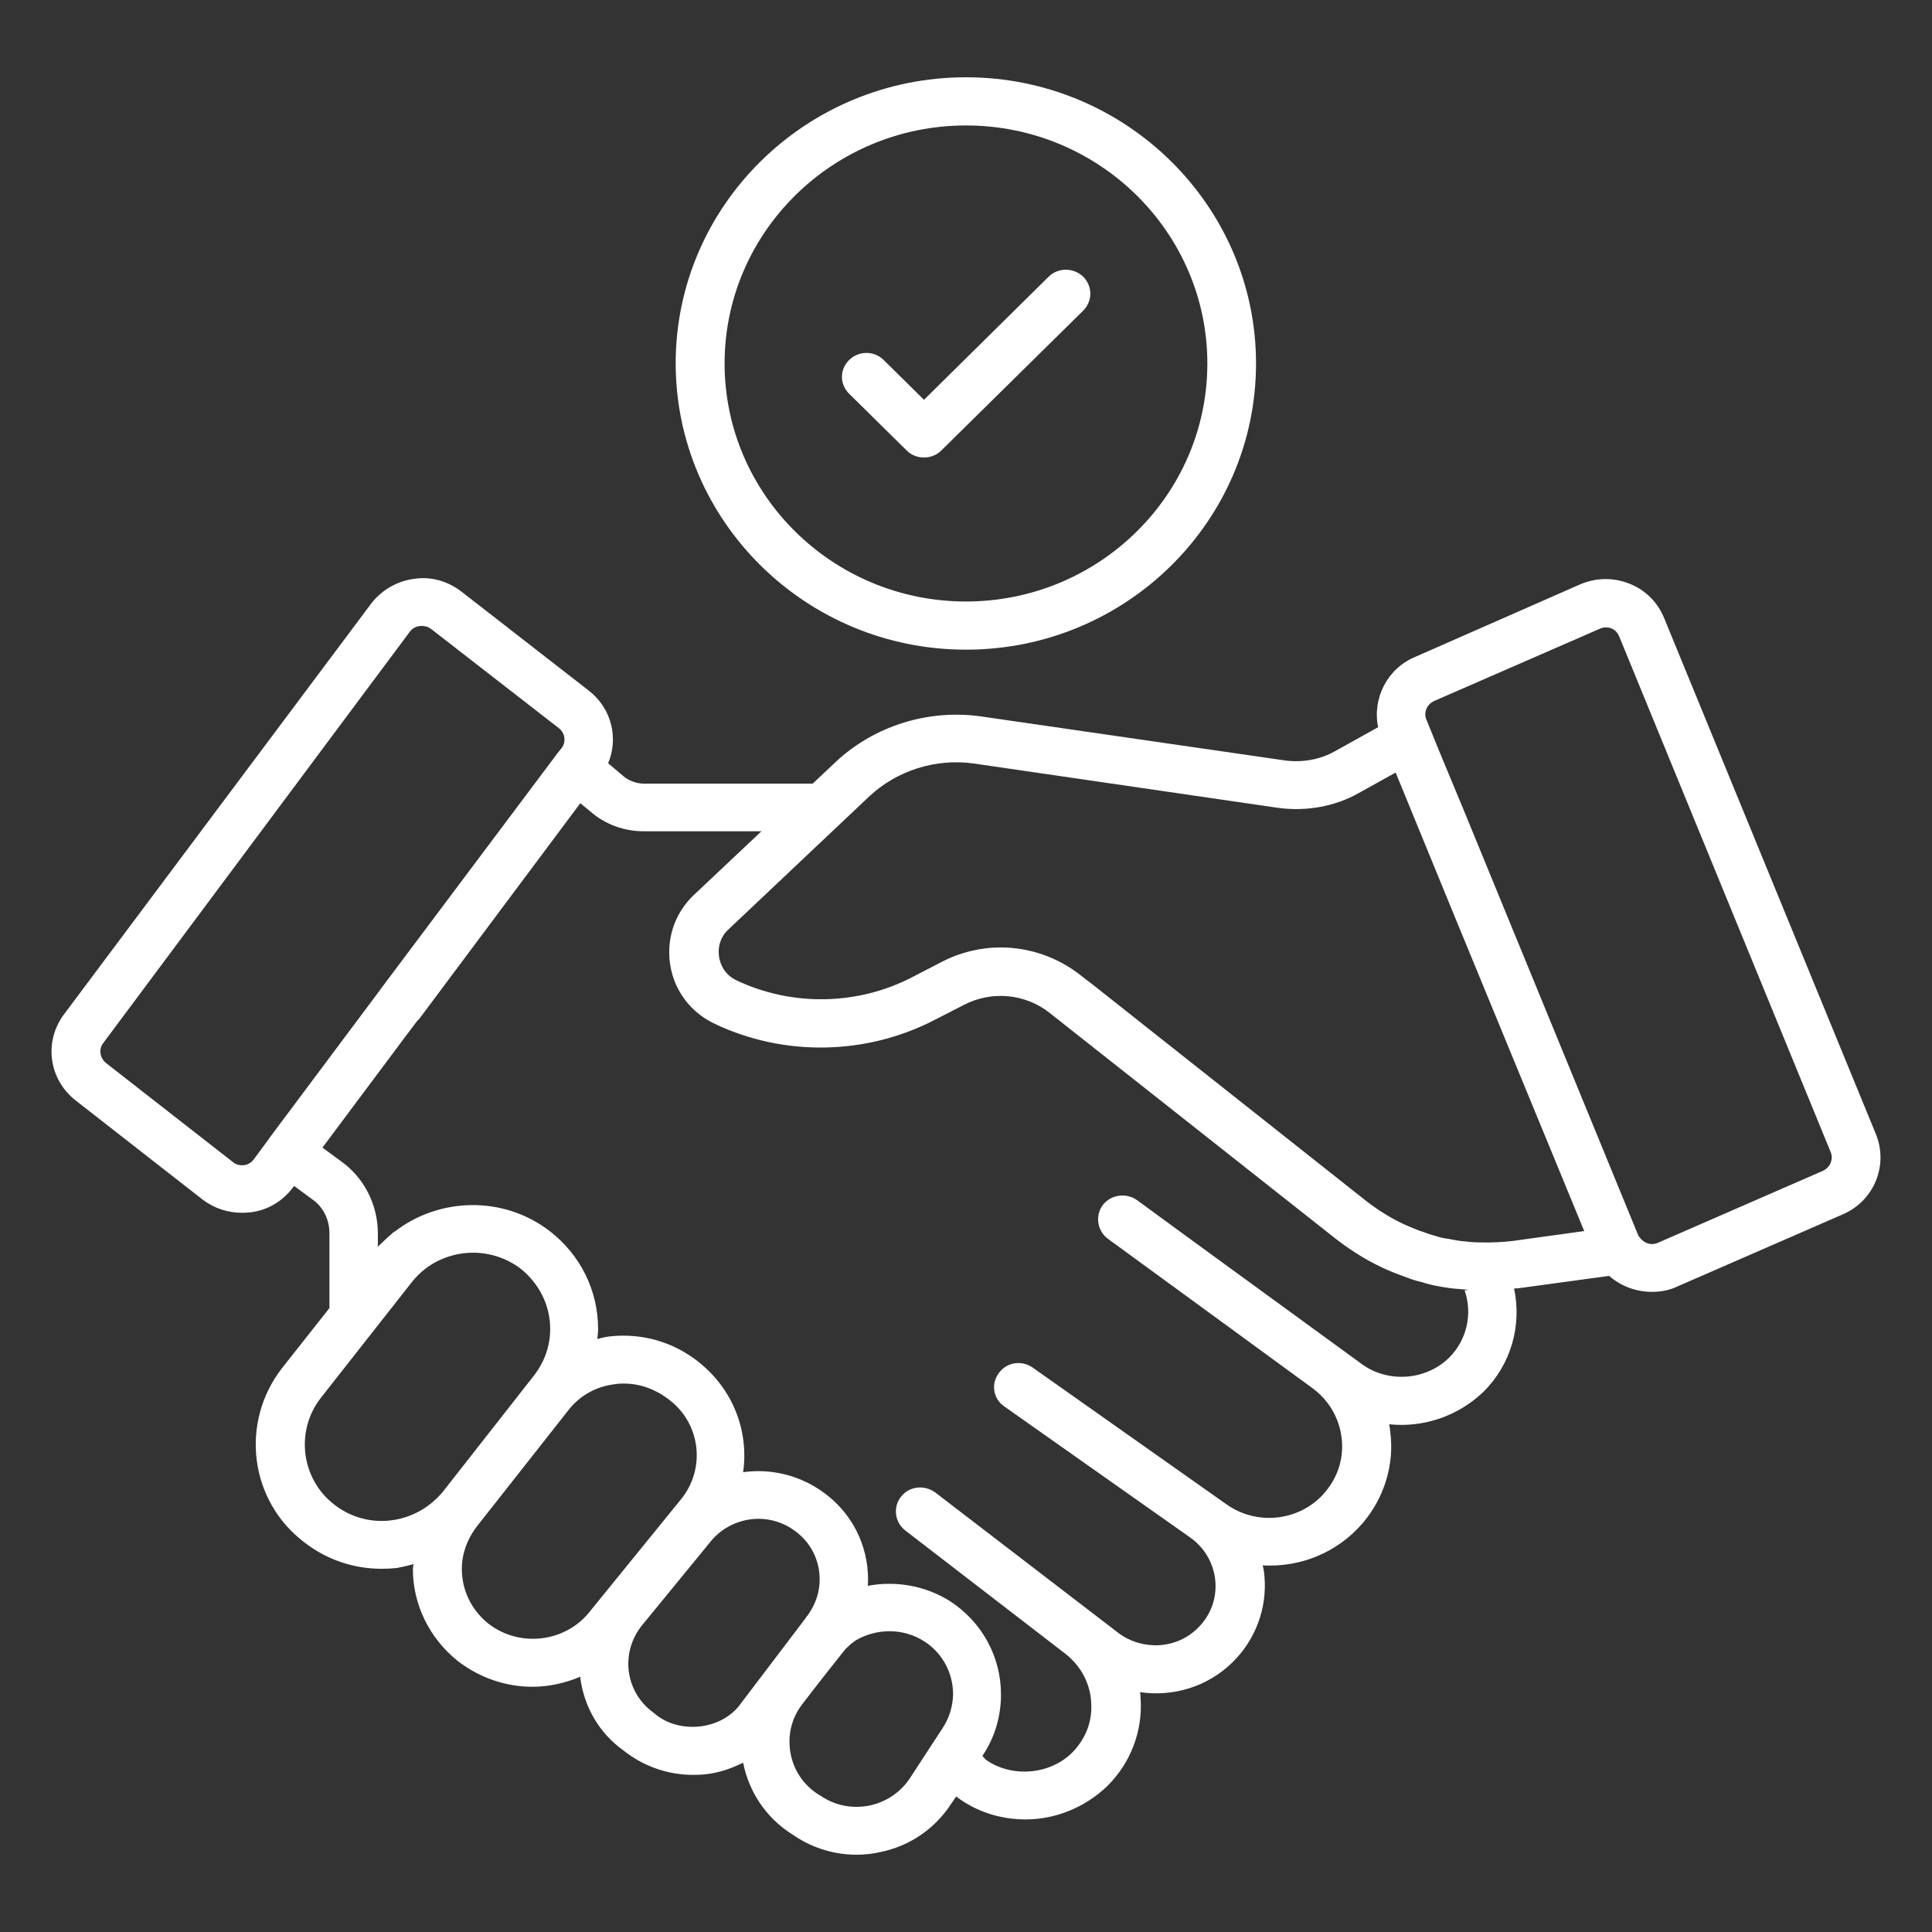
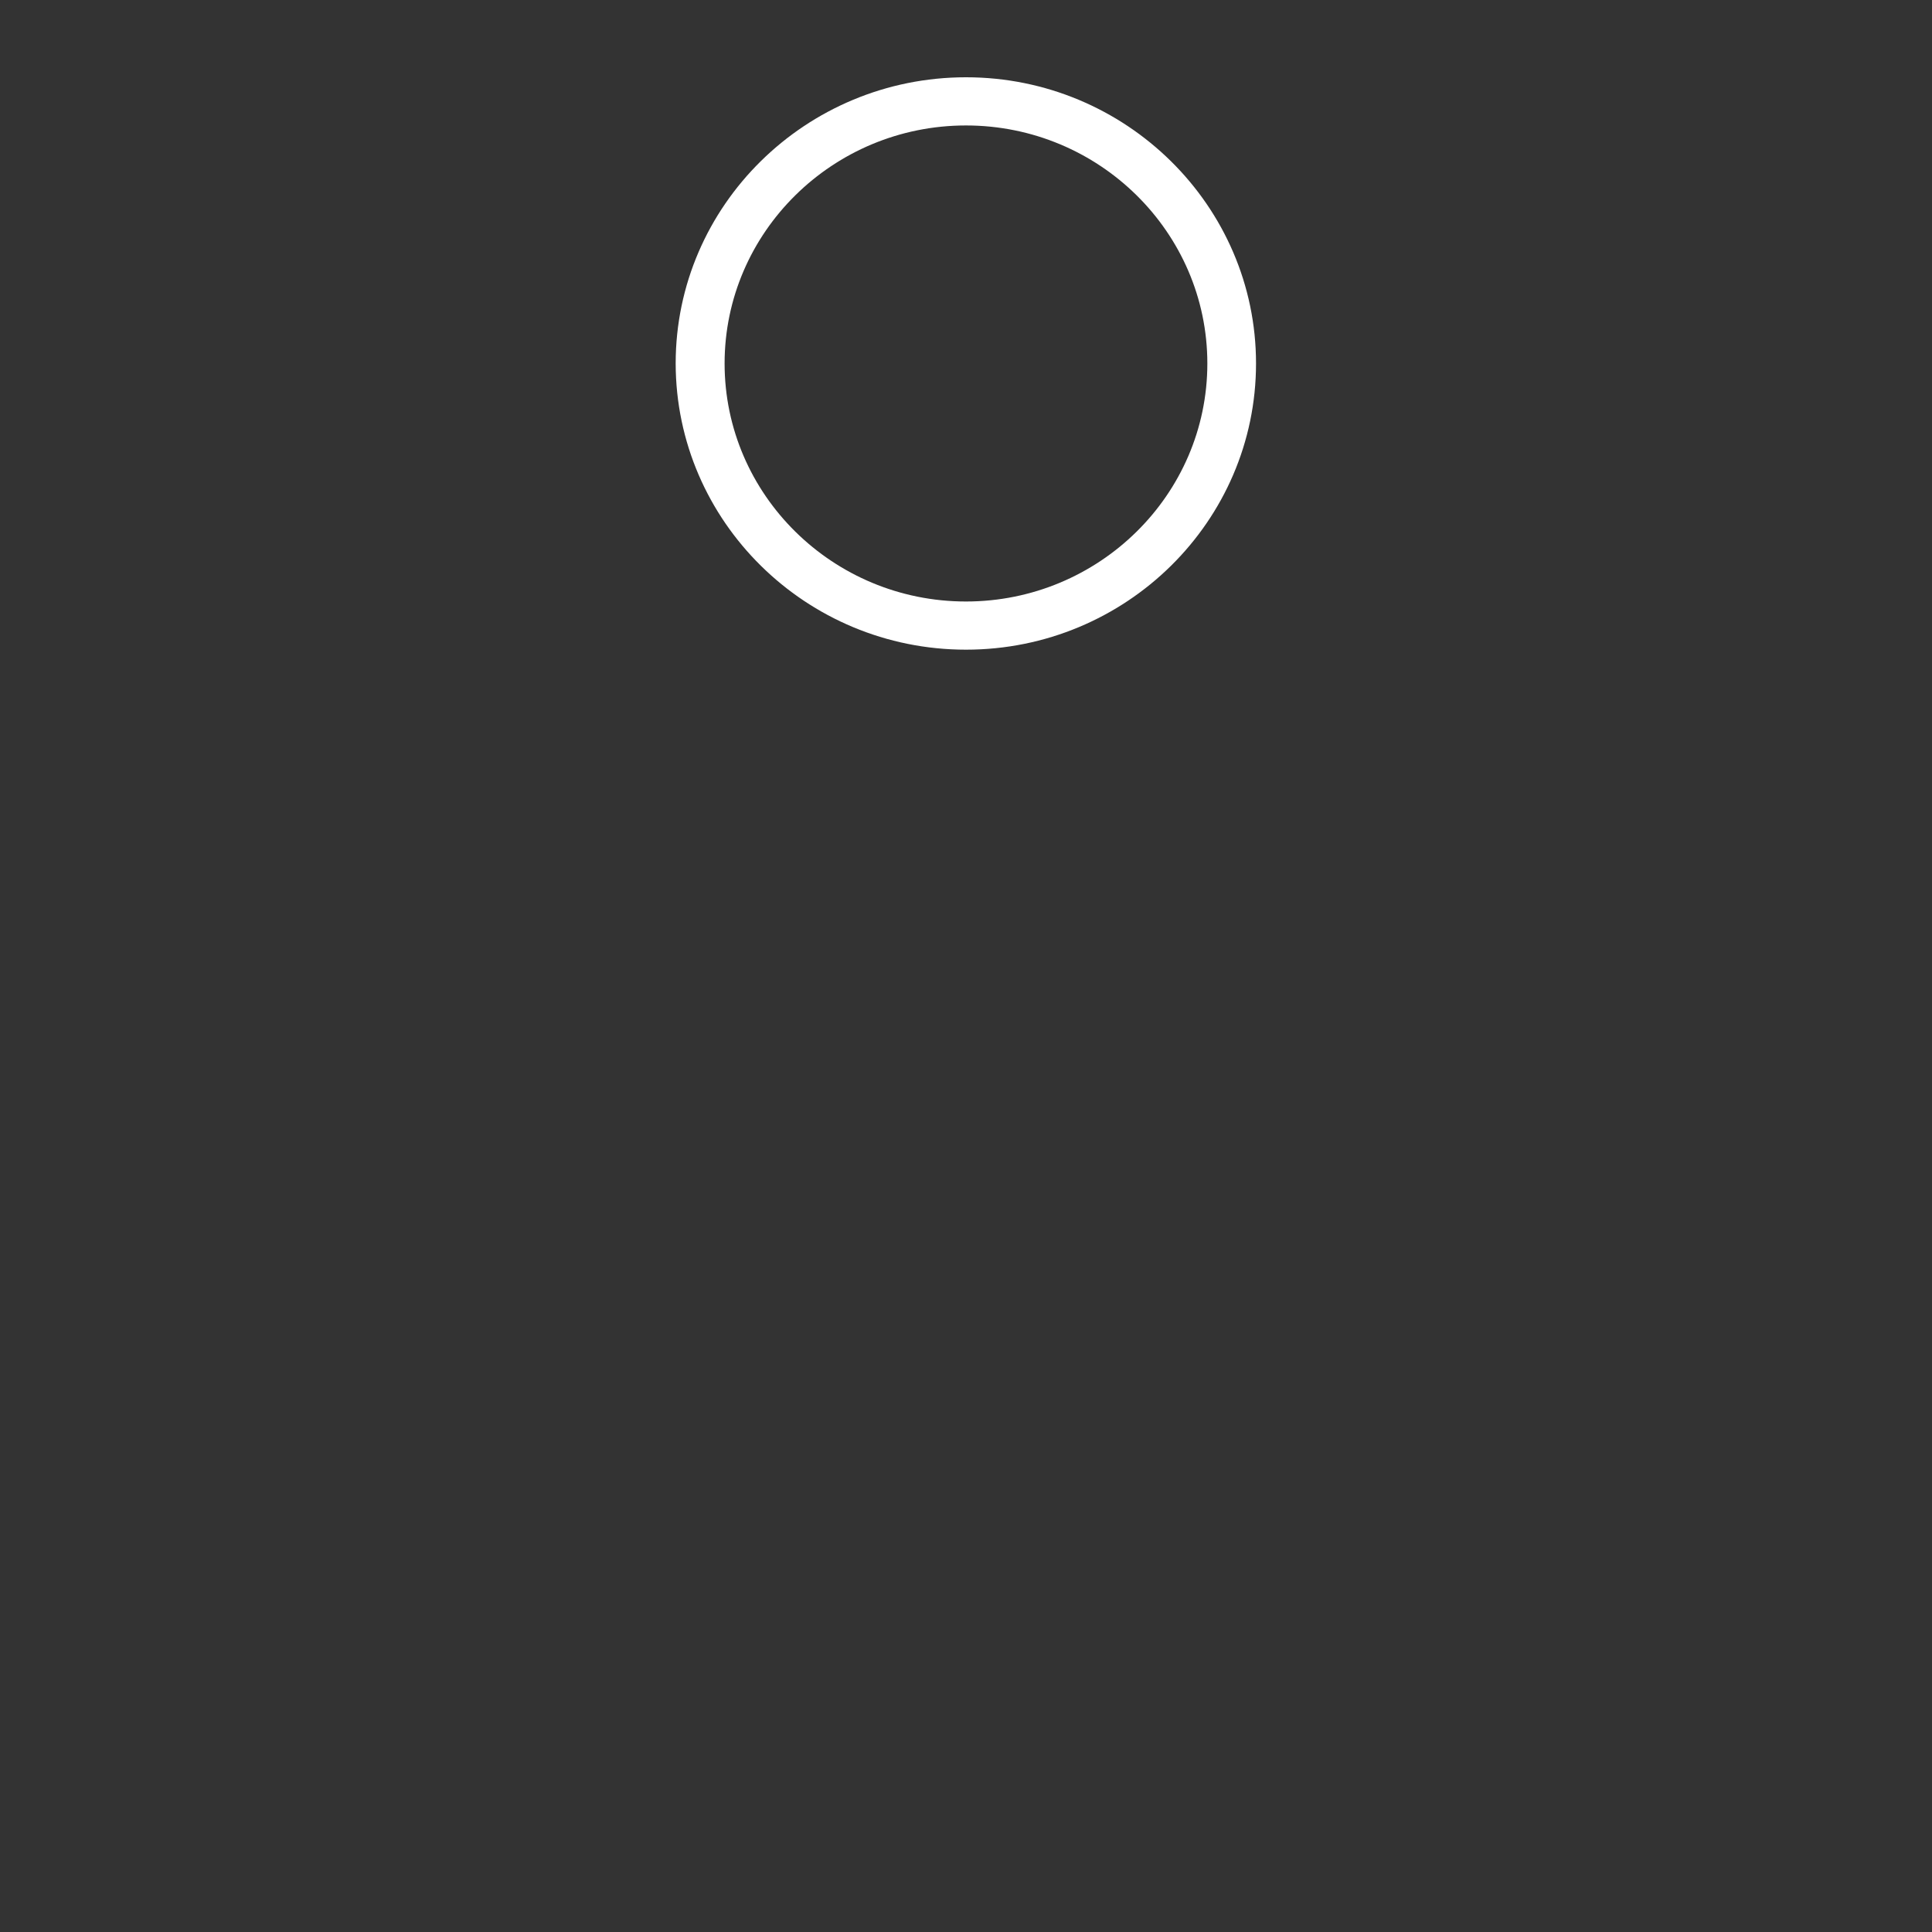
<svg xmlns="http://www.w3.org/2000/svg" version="1.1" id="圖層_1" x="0px" y="0px" width="512px" height="512px" viewBox="0 0 512 512" enable-background="new 0 0 512 512" xml:space="preserve">
  <rect x="0" y="0" width="512" height="512" fill="#333333" stroke="none" />
  <g>
    <g>
-       <path fill-rule="evenodd" clip-rule="evenodd" fill="#FFFFFF" d="M483.113,310.273l-43.826,19.113    c-1.773,0.746-3.82,0.133-5.12-1.98L387.54,213.81l-6.073-14.607l-3.413-8.396c-0.887-1.913,0.073-4.167,2.046-5.053    l43.827-19.113c0.96-0.48,2.12-0.48,3.073-0.137c0.953,0.41,1.707,1.16,2.113,2.183l56.054,136.674    C485.913,307.2,485.026,309.387,483.113,310.273z M400.58,328.906c-2.453,0.28-5.12,0.414-8.187,0.347    c-1.3,0-2.46-0.066-4.24-0.279c-1.427-0.067-2.793-0.407-4.434-0.681c-1.093-0.133-2.113-0.34-3.479-0.813    c-1.027-0.214-1.98-0.62-2.94-0.961c-1.359-0.413-2.8-1.026-4.093-1.573c-3.688-1.566-7.44-3.819-10.987-6.546l-71.96-56.94    l-3.887-3.003c-6.146-4.847-13.653-7.374-21.166-7.374c-5.387,0-10.787,1.3-15.627,3.823l-7.787,4.03    c-14.399,7.503-31.88,7.851-46.56,0.887c-3.547-1.64-4.773-4.983-4.773-7.577c0-1.503,0.407-3.893,2.521-5.874l37.279-35.223    c7.373-6.963,17.747-10.24,27.854-8.807l80.547,11.74c7.446,1.023,15.093-0.34,21.373-3.89l9.827-5.46l15.84,38.637l34.133,82.877    L400.58,328.906z M383.993,359.833c-6.146,6.007-16.04,6.687-22.933,1.78l-43.014-31.34l-16.721-12.22    c-2.873-2.047-6.899-1.5-9.079,1.293c-2.054,2.8-1.507,6.827,1.359,8.946l29.287,21.374l24.847,18.153    c4.307,3.14,7.106,7.779,7.786,13.106c0.681,5.326-0.887,10.446-4.439,14.606c-6.413,7.514-17.747,8.947-25.94,3.214    l-51.473-36.32c-2.934-2.047-6.961-1.434-9.014,1.507c-2.113,2.866-1.427,6.826,1.507,8.8l49.286,34.747    c3.82,2.732,6.214,6.899,6.62,11.473c0.413,4.641-1.227,9.146-4.64,12.493c-5.601,5.594-14.613,6.073-20.96,1.367l-48.601-37.28    c-2.866-2.113-6.899-1.707-9.08,1.094c-2.187,2.733-1.706,6.76,1.094,8.946l42.453,32.7c4.033,3.14,6.561,7.78,6.827,12.767    c0.413,5.12-1.493,9.894-5.12,13.514c-6,5.873-16.107,6.553-22.8,1.779l-0.88-0.96l0.133-0.273    c3.14-4.713,4.773-10.239,4.773-16.046c0-10.101-5.12-19.313-13.58-24.773c-6.553-4.101-14.34-5.4-21.713-4.027l0.072-1.573    c0-9.213-4.232-17.613-11.673-23.073c-6.42-4.713-14.134-6.486-21.44-5.46c1.508-10.653-2.453-21.779-11.807-29.22    c-6.686-5.327-15.086-7.714-23.619-6.76c-1.16,0.14-2.188,0.406-3.214,0.687c0.073-0.894,0.207-1.707,0.207-2.601    c0-10.239-4.64-19.653-12.833-26.006c-12.36-9.487-29.354-8.94-41.16,0.206l0.066-0.14c-0.141,0.14-0.28,0.273-0.414,0.34    c-0.746,0.613-1.5,1.366-2.186,1.986c-0.613,0.613-1.294,1.16-1.84,1.773v-3.553c0-7.647-3.688-14.813-9.761-19.113l-4.92-3.62    l9.427-12.627l11.88-15.906l3.747-4.98l0.613-0.62l42.666-57.137l2.733,2.25c3.827,3.347,8.88,5.19,14,5.19h31.267l-17.959,16.93    c-4.16,3.96-6.48,9.354-6.48,15.157c0,8.19,4.64,15.497,12.146,18.977c18.434,8.733,40.213,8.26,58.233-1.094l7.714-3.96    c7.373-3.82,16.319-3,22.8,2.187l75.913,59.934c4.434,3.413,9.08,6.213,13.859,8.267c1.574,0.68,3.28,1.293,4.773,1.84    c1.374,0.547,2.733,0.96,3.96,1.227c1.641,0.547,3.28,0.894,4.714,1.16c1.913,0.347,3.82,0.613,5.394,0.687l2.187,0.207    l-0.894,0.2C390.273,348.094,388.773,355.12,383.993,359.833z M249.78,458l-8.601,13.174c-2.46,3.76-6.279,6.353-10.72,7.307    c-4.44,0.893-8.94,0.066-12.56-2.32l-1.027-0.613c-3.96-2.527-6.547-6.414-7.373-10.92c-0.813-4.507,0.141-9.014,2.939-12.773    c4.434-5.8,9.554-12.28,11.541-14.747c0.406-0.333,0.746-0.813,1.16-1.087c0.066,0,0.066-0.073,0.066-0.073l0.267-0.267    c0.413-0.279,0.687-0.547,1.3-0.96c5.6-3.273,12.633-3.273,18.094,0.207c4.779,3.007,7.713,8.326,7.713,14.06    C252.514,452.2,251.553,455.34,249.78,458z M186.02,457.453c-4.373,0.613-8.6-0.406-11.673-2.66l-1.3-1.02    c-3.547-2.6-5.801-6.427-6.414-10.787c-0.546-4.373,0.681-8.746,3.48-12.227l18.227-22.253c3.141-3.894,7.92-6.007,12.7-6.007    c3.34,0,6.827,1.094,9.62,3.207c4.166,3.006,6.56,7.72,6.56,12.84c0,3.273-1.026,6.413-2.866,9.08    c-0.141,0.133-0.207,0.333-0.347,0.547c-0.134,0.066-0.134,0.133-0.2,0.133l-0.28,0.48l-16.993,22.387    C194.141,454.653,190.32,456.84,186.02,457.453z M129.427,430.28c-4.507-3.613-7.033-8.867-7.033-14.467    c0-4.094,1.44-8.054,4.167-11.533l24.033-30.521c3.066-3.96,7.506-6.413,12.56-6.96c0.747-0.14,1.5-0.14,2.181-0.14    c4.232,0,8.399,1.434,12.286,4.507c8.126,6.42,9.36,18.153,2.866,26.146l-24.573,30.24    C149.359,435.333,137.486,436.566,129.427,430.28z M103.687,402.906c-5.387,0.688-10.786-0.813-15.08-4.159    c-8.813-6.761-10.446-19.527-3.554-28.334l24.101-30.653c4.026-5.12,10.101-7.779,16.247-7.779c4.3,0,8.74,1.366,12.493,4.166    c4.979,3.96,7.913,9.76,7.913,16.04c0,4.507-1.493,8.74-4.367,12.427l-24.026,30.653    C113.927,399.493,109.087,402.227,103.687,402.906z M64.641,308.773c-1.088,0.133-2.114-0.141-2.934-0.827L28.12,281.733    c-1.64-1.294-2.047-3.68-0.753-5.32l81.307-109.093c0.887-1.09,1.979-1.363,2.666-1.433h0.474c0.687,0,1.566,0.137,2.46,0.82    l33.859,26.284c1.634,1.296,1.914,3.616,0.754,5.187l-1.094,1.367l-0.206,0.273l-46.833,62.464l-0.134,0.206l-8.88,11.874    l-20.406,27.307l-0.074,0.14l-4.026,5.46C66.486,308.293,65.394,308.707,64.641,308.773z M497.113,300.507l-56.053-136.6    c-1.707-4.23-4.907-7.507-9.214-9.213c-4.227-1.707-8.94-1.64-13.173,0.203l-43.627,19.184c-7.44,3.073-11.4,11.06-9.827,18.637    l-11.533,6.417c-3.894,2.187-8.606,3.003-13.18,2.39l-80.554-11.673c-14.066-1.98-28.467,2.593-38.64,12.22l-5.94,5.597H170.66    c-1.98,0-4.027-0.75-5.533-2.046l-3.961-3.347c2.801-6.69,0.895-14.54-5.046-19.184l-33.794-26.28    c-3.613-2.8-8.053-4.097-12.626-3.414c-4.507,0.613-8.601,3.003-11.333,6.554L16.993,268.767    c-5.394,7.167-4.167,17.207,3.067,22.873l33.659,26.28c3.073,2.32,6.687,3.48,10.446,3.48c0.747,0,1.567-0.067,2.32-0.134    c4.44-0.547,8.467-2.94,11.193-6.627l0.273-0.34l4.92,3.62c2.793,1.974,4.434,5.32,4.434,8.873v19.86l-12.561,15.907    c-11.193,14.413-8.673,35.093,5.874,46.152c5.866,4.574,13.033,7.034,20.479,7.034c1.294,0,2.727-0.067,4.094-0.207    c1.5-0.273,2.934-0.62,4.367-1.021l-0.141,1.294c0,9.42,4.373,18.293,11.813,24.307c5.873,4.573,12.907,6.894,19.866,6.894    c4.301,0,8.667-0.96,12.693-2.667v0.347c1.027,7.773,5.12,14.6,11.134,18.974l1.36,1.026c5.053,3.68,11.133,5.667,17.346,5.667    c1.428,0,2.867-0.067,4.294-0.28c3.28-0.474,6.146-1.566,9.013-2.934c1.574,7.854,6.147,14.613,12.907,18.914l1.026,0.68    c4.84,3.14,10.44,4.779,16.107,4.779c2.119,0,4.093-0.199,6.213-0.68c7.854-1.573,14.54-6.146,18.906-12.84l1.301-1.906    c5.326,4.026,11.673,6.073,18.433,6.073c7.987,0,15.841-3.273,21.573-8.807c6.214-6.073,9.487-14.681,8.867-23.28    c0-0.547-0.066-1.094-0.134-1.64c8.74,1.3,17.96-1.427,24.573-7.987c6.014-5.934,9.08-14.2,8.4-22.52    c-0.066-1.027-0.2-2.054-0.48-3.08c9.974,0.547,19.734-3.347,26.494-11.193c5.733-6.754,8.467-15.566,7.3-24.3    c-0.066-0.613-0.134-1.228-0.273-1.914c9.014,0.954,18.227-2.113,24.986-8.606c7.374-7.3,10.174-17.606,8.12-27.373    c0.414-0.066,0.76,0,1.167-0.066l24.026-3.28c3.073,2.733,7.167,4.24,11.334,4.24c2.319,0,4.646-0.414,6.76-1.44l43.826-19.106    C496.633,318.26,500.526,308.84,497.113,300.507z" />
      <path fill-rule="evenodd" clip-rule="evenodd" fill="#FFFFFF" d="M255.993,33.247c35.294,0,63.967,28.33,63.967,63.077    c0,34.817-28.74,63.08-63.967,63.08c-35.293,0-63.967-28.33-63.967-63.08C192.026,61.577,220.7,33.247,255.993,33.247z     M255.993,172.17c42.394,0,76.867-33.997,76.867-75.847c0-41.776-34.474-75.843-76.867-75.843s-76.933,33.997-76.933,75.843    C179.127,138.173,213.6,172.17,255.993,172.17z" />
-       <path fill="#FFFFFF" d="M240.293,119.4c1.227,1.227,2.867,1.84,4.574,1.84c1.706,0,3.34-0.613,4.572-1.84l37.614-37.07    c2.526-2.527,2.526-6.487,0-9.01c-2.594-2.46-6.62-2.46-9.147,0l-33.039,32.63l-10.721-10.58c-2.526-2.46-6.553-2.46-9.08,0    c-2.593,2.523-2.593,6.483,0,9.01L240.293,119.4z" />
    </g>
  </g>
</svg>